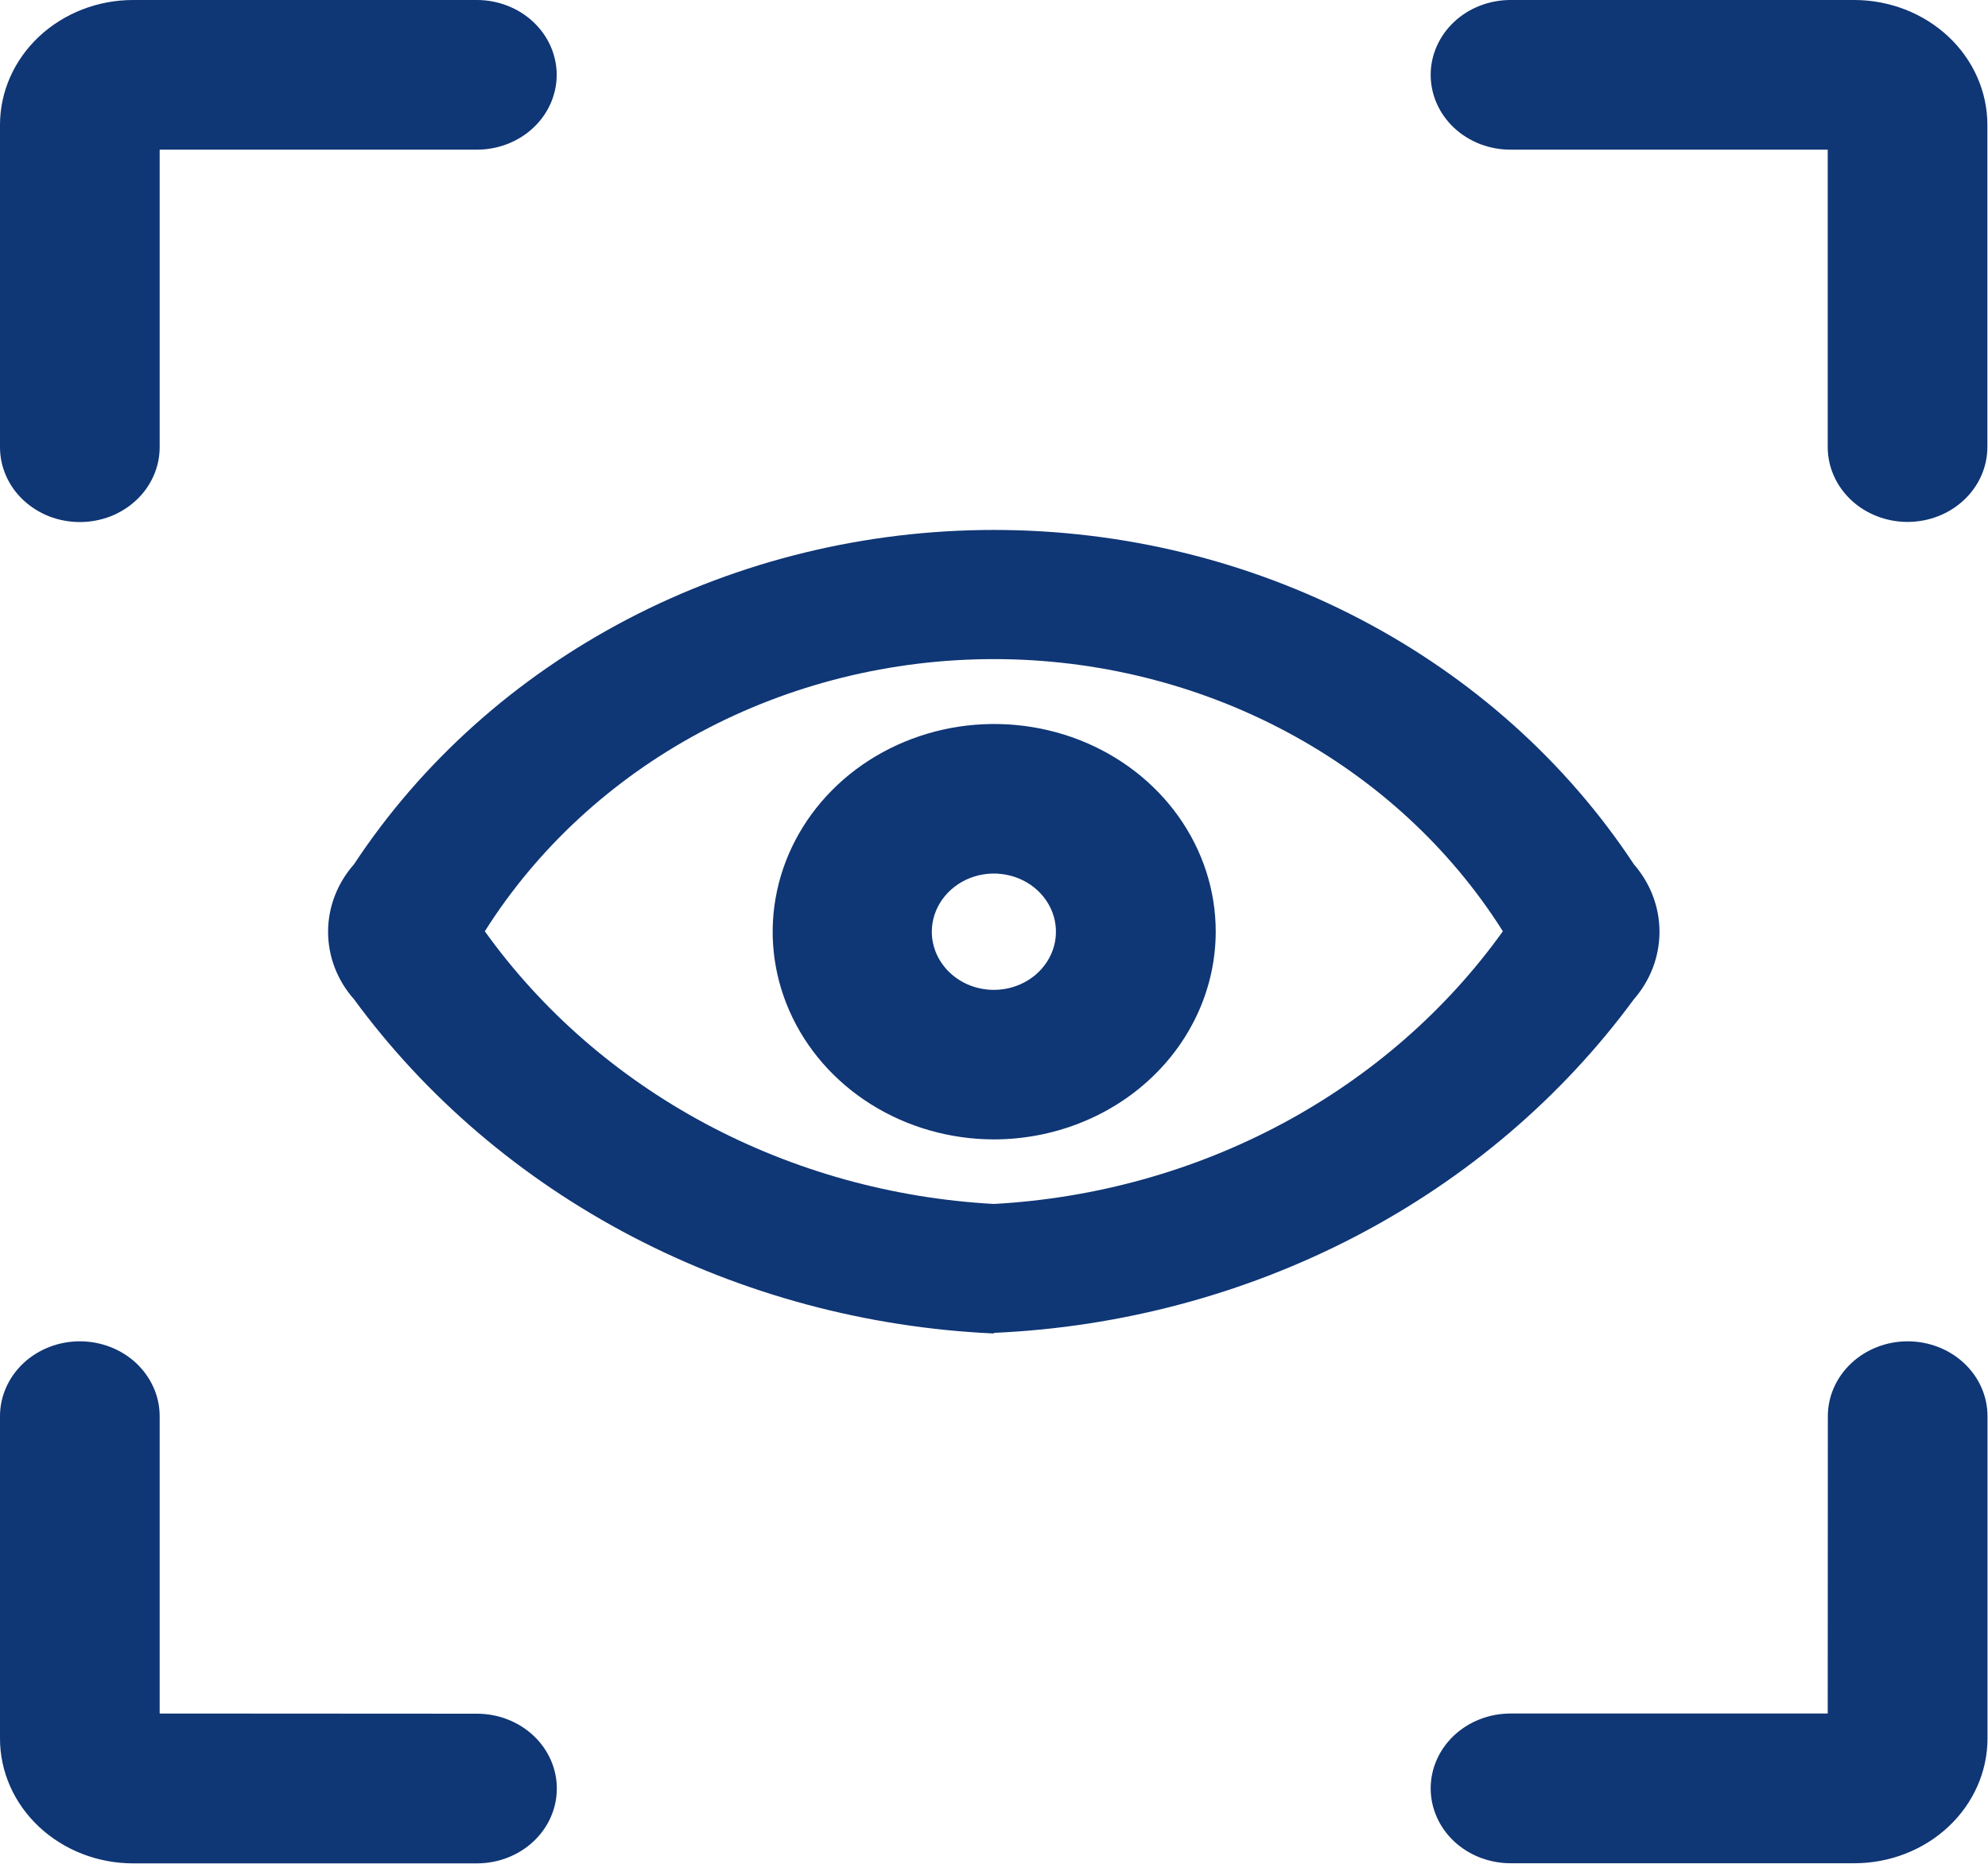
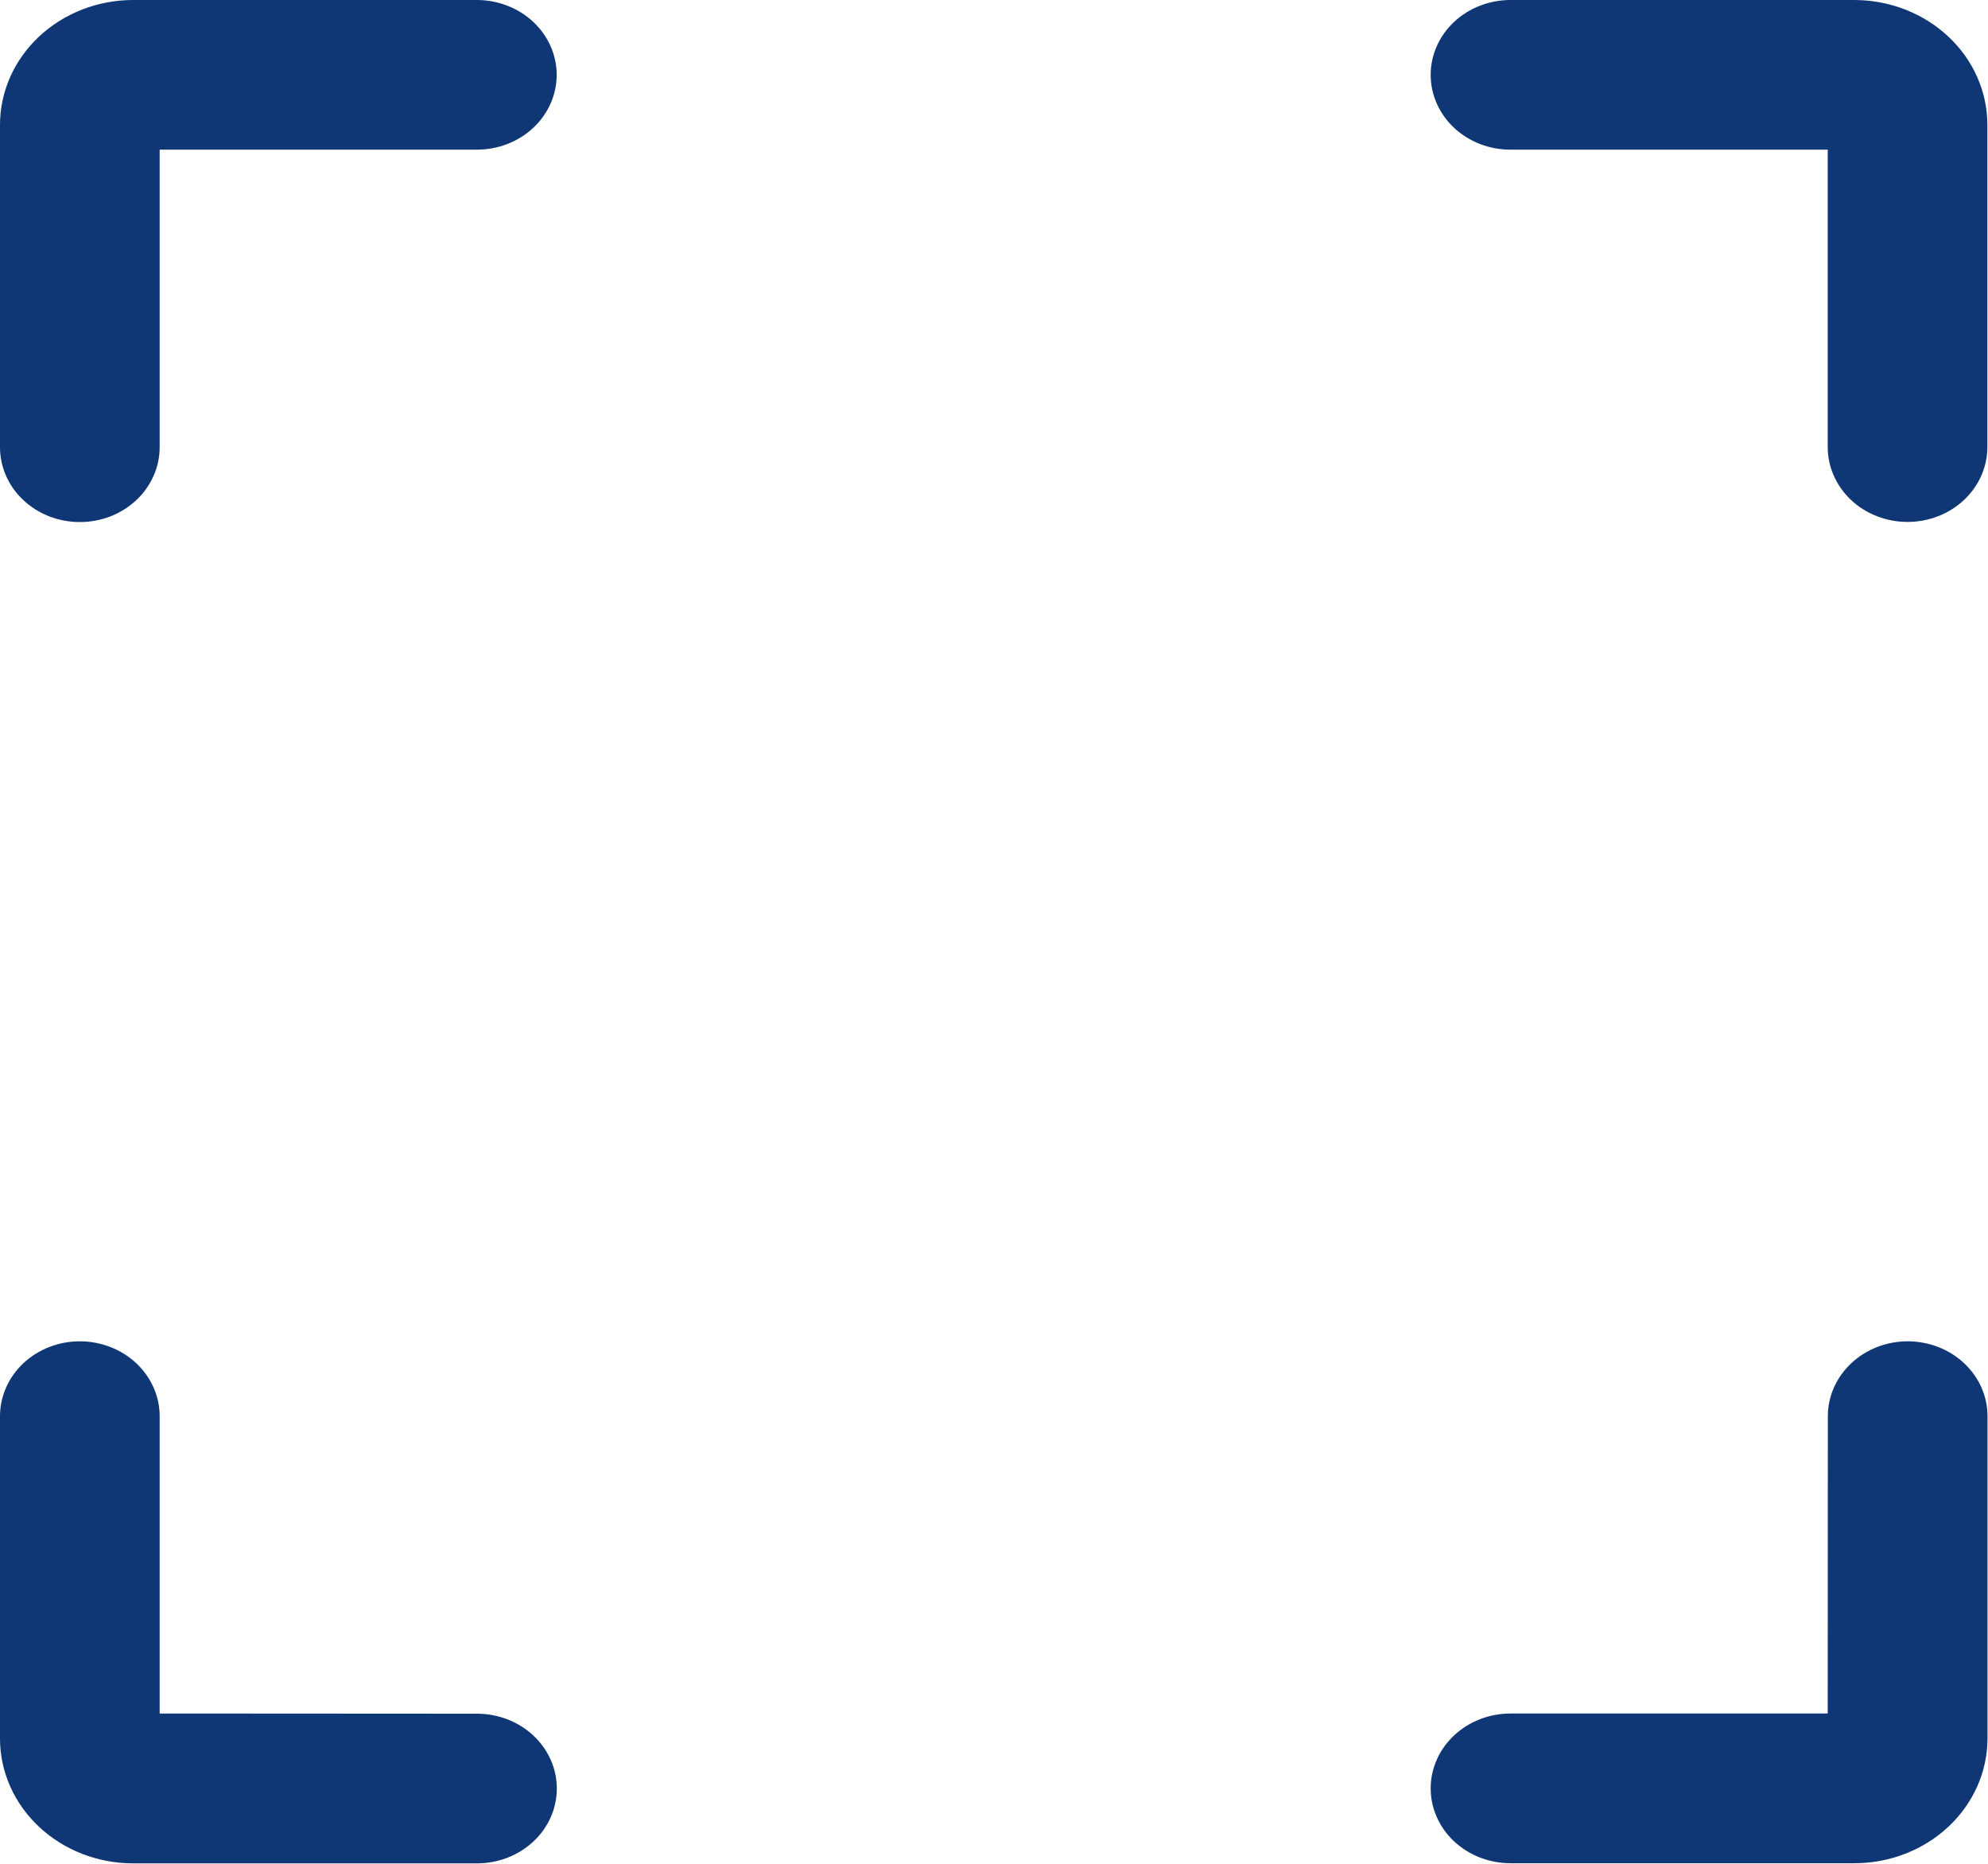
<svg xmlns="http://www.w3.org/2000/svg" width="32" height="30" viewBox="0 0 32 30" fill="none">
  <g clip-path="url(#clip0_300_6813)">
-     <path d="M15.998 19.379C17.632 19.289 19.222 18.846 20.643 18.085C22.064 17.323 23.279 16.264 24.191 14.99C23.349 13.655 22.15 12.549 20.713 11.781C19.277 11.013 17.651 10.609 15.998 10.609C14.344 10.609 12.718 11.013 11.282 11.781C9.845 12.549 8.647 13.655 7.804 14.99C8.717 16.264 9.931 17.323 11.352 18.085C12.773 18.846 14.363 19.289 15.998 19.379ZM15.998 21.464C13.955 21.371 11.963 20.837 10.176 19.904C8.389 18.971 6.857 17.664 5.698 16.084C5.428 15.779 5.281 15.395 5.281 14.998C5.281 14.602 5.428 14.218 5.698 13.912C6.783 12.266 8.3 10.908 10.102 9.966C11.905 9.024 13.935 8.53 15.999 8.53C18.063 8.53 20.092 9.024 21.895 9.966C23.698 10.908 25.214 12.266 26.3 13.912C26.567 14.219 26.712 14.602 26.712 14.998C26.712 15.394 26.567 15.778 26.3 16.084C25.14 17.663 23.607 18.97 21.82 19.901C20.033 20.832 18.04 21.364 15.998 21.454V21.464Z" fill="#0F3675" />
-     <path d="M15.998 15.933C16.196 15.933 16.389 15.878 16.553 15.775C16.717 15.673 16.845 15.526 16.921 15.355C16.997 15.184 17.016 14.996 16.978 14.814C16.939 14.633 16.844 14.466 16.704 14.335C16.565 14.204 16.387 14.115 16.193 14.079C15.999 14.042 15.799 14.061 15.616 14.132C15.434 14.203 15.278 14.323 15.168 14.477C15.058 14.631 14.999 14.812 14.999 14.997C14.999 15.12 15.025 15.242 15.075 15.355C15.126 15.469 15.199 15.572 15.292 15.659C15.385 15.746 15.495 15.815 15.616 15.862C15.737 15.909 15.867 15.933 15.998 15.933ZM15.998 18.34C15.293 18.339 14.604 18.142 14.018 17.774C13.432 17.406 12.976 16.883 12.707 16.272C12.438 15.661 12.368 14.989 12.507 14.341C12.645 13.693 12.986 13.097 13.485 12.63C13.984 12.163 14.62 11.846 15.311 11.717C16.003 11.589 16.72 11.656 17.371 11.909C18.022 12.163 18.579 12.592 18.97 13.142C19.361 13.692 19.57 14.338 19.569 14.999C19.567 15.886 19.189 16.735 18.52 17.361C17.851 17.987 16.944 18.339 15.998 18.34Z" fill="#0F3675" />
    <path d="M2.57 27.581V22.795C2.57 22.637 2.537 22.48 2.472 22.334C2.407 22.188 2.313 22.055 2.194 21.943C2.074 21.831 1.933 21.742 1.777 21.682C1.621 21.621 1.454 21.59 1.285 21.59C1.116 21.59 0.949 21.621 0.793 21.682C0.637 21.742 0.496 21.831 0.376 21.943C0.257 22.055 0.162 22.188 0.098 22.334C0.033 22.48 -2.63015e-05 22.637 1.56264e-08 22.795V27.984C1.56264e-08 28.517 0.226 29.028 0.628 29.404C1.03 29.781 1.575 29.993 2.143 29.993H7.678C8.019 29.993 8.346 29.866 8.587 29.64C8.828 29.414 8.963 29.108 8.963 28.788C8.963 28.469 8.828 28.163 8.587 27.937C8.346 27.711 8.019 27.584 7.678 27.584L2.57 27.581ZM2.57 2.409H7.676C7.844 2.409 8.011 2.378 8.167 2.318C8.323 2.257 8.465 2.169 8.584 2.057C8.704 1.945 8.798 1.812 8.863 1.666C8.927 1.52 8.961 1.363 8.961 1.205C8.961 1.047 8.927 0.89 8.863 0.744C8.798 0.598 8.704 0.465 8.584 0.353C8.465 0.241 8.323 0.152 8.167 0.092C8.011 0.031 7.844 0 7.676 0H2.143C1.575 0 1.03 0.212 0.628 0.589C0.226 0.966 1.56264e-08 1.477 1.56264e-08 2.01V7.198C-2.63015e-05 7.357 0.033 7.513 0.098 7.66C0.162 7.806 0.257 7.939 0.376 8.05C0.496 8.162 0.637 8.251 0.793 8.312C0.949 8.372 1.116 8.403 1.285 8.403C1.454 8.403 1.621 8.372 1.777 8.312C1.933 8.251 2.074 8.162 2.194 8.05C2.313 7.939 2.407 7.806 2.472 7.66C2.537 7.513 2.57 7.357 2.57 7.198V2.409ZM29.42 2.409V7.196C29.42 7.354 29.453 7.511 29.518 7.657C29.582 7.803 29.677 7.936 29.796 8.048C29.915 8.16 30.057 8.249 30.213 8.309C30.369 8.37 30.536 8.401 30.705 8.401C30.873 8.401 31.041 8.37 31.197 8.309C31.352 8.249 31.494 8.16 31.613 8.048C31.733 7.936 31.827 7.803 31.892 7.657C31.956 7.511 31.99 7.354 31.99 7.196V2.01C31.99 1.477 31.764 0.966 31.363 0.59C30.961 0.213 30.417 0.001 29.849 0H24.314C24.145 0 23.978 0.031 23.822 0.092C23.666 0.152 23.525 0.241 23.405 0.353C23.286 0.465 23.191 0.598 23.127 0.744C23.062 0.89 23.029 1.047 23.029 1.205C23.029 1.363 23.062 1.52 23.127 1.666C23.191 1.812 23.286 1.945 23.405 2.057C23.525 2.169 23.666 2.257 23.822 2.318C23.978 2.378 24.145 2.409 24.314 2.409H29.42ZM29.42 27.581H24.314C24.145 27.581 23.978 27.612 23.822 27.673C23.666 27.733 23.525 27.822 23.405 27.934C23.286 28.046 23.191 28.179 23.127 28.325C23.062 28.471 23.029 28.628 23.029 28.786C23.029 28.944 23.062 29.101 23.127 29.247C23.191 29.393 23.286 29.526 23.405 29.638C23.525 29.75 23.666 29.838 23.822 29.899C23.978 29.959 24.145 29.991 24.314 29.991H29.849C30.417 29.991 30.962 29.779 31.364 29.402C31.766 29.025 31.992 28.514 31.992 27.981V22.795C31.992 22.475 31.857 22.169 31.616 21.943C31.375 21.717 31.048 21.59 30.707 21.59C30.366 21.59 30.04 21.717 29.799 21.943C29.558 22.169 29.422 22.475 29.422 22.795L29.42 27.581Z" fill="#0F3675" />
  </g>
  <defs>
    <clipPath id="clip0_300_6813">
      <rect width="32" height="30" fill="white" />
    </clipPath>
  </defs>
</svg>